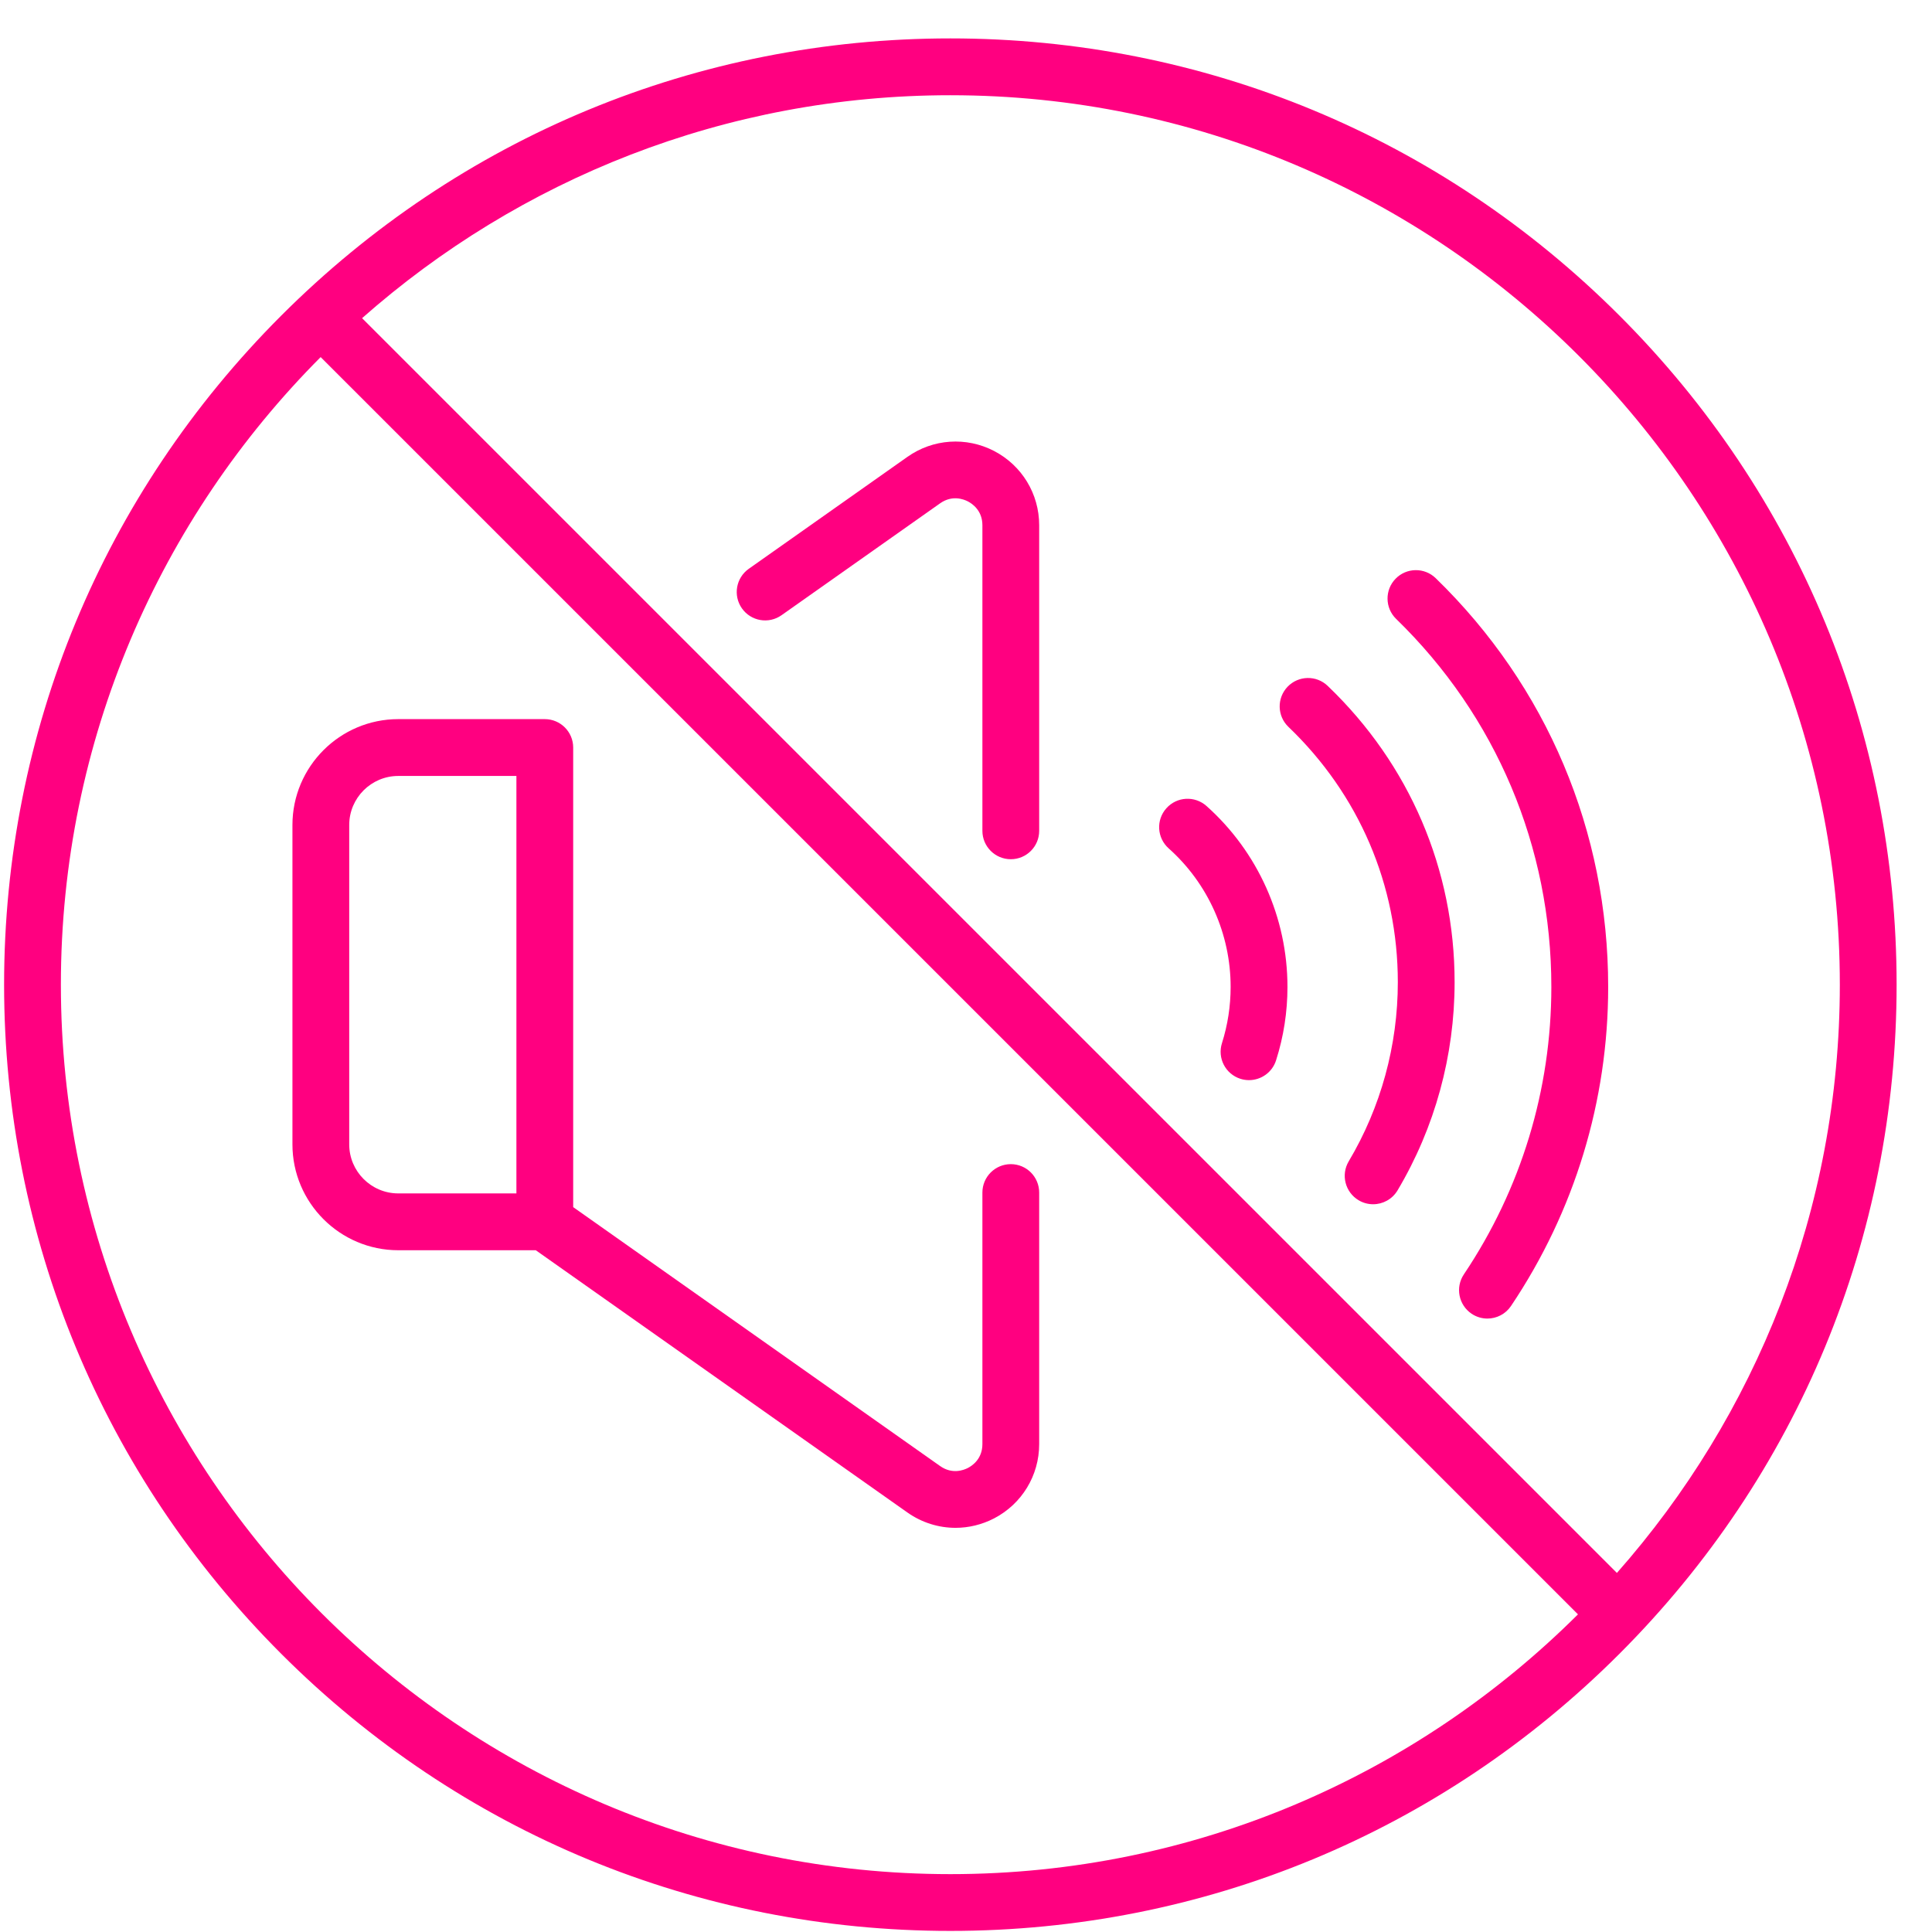
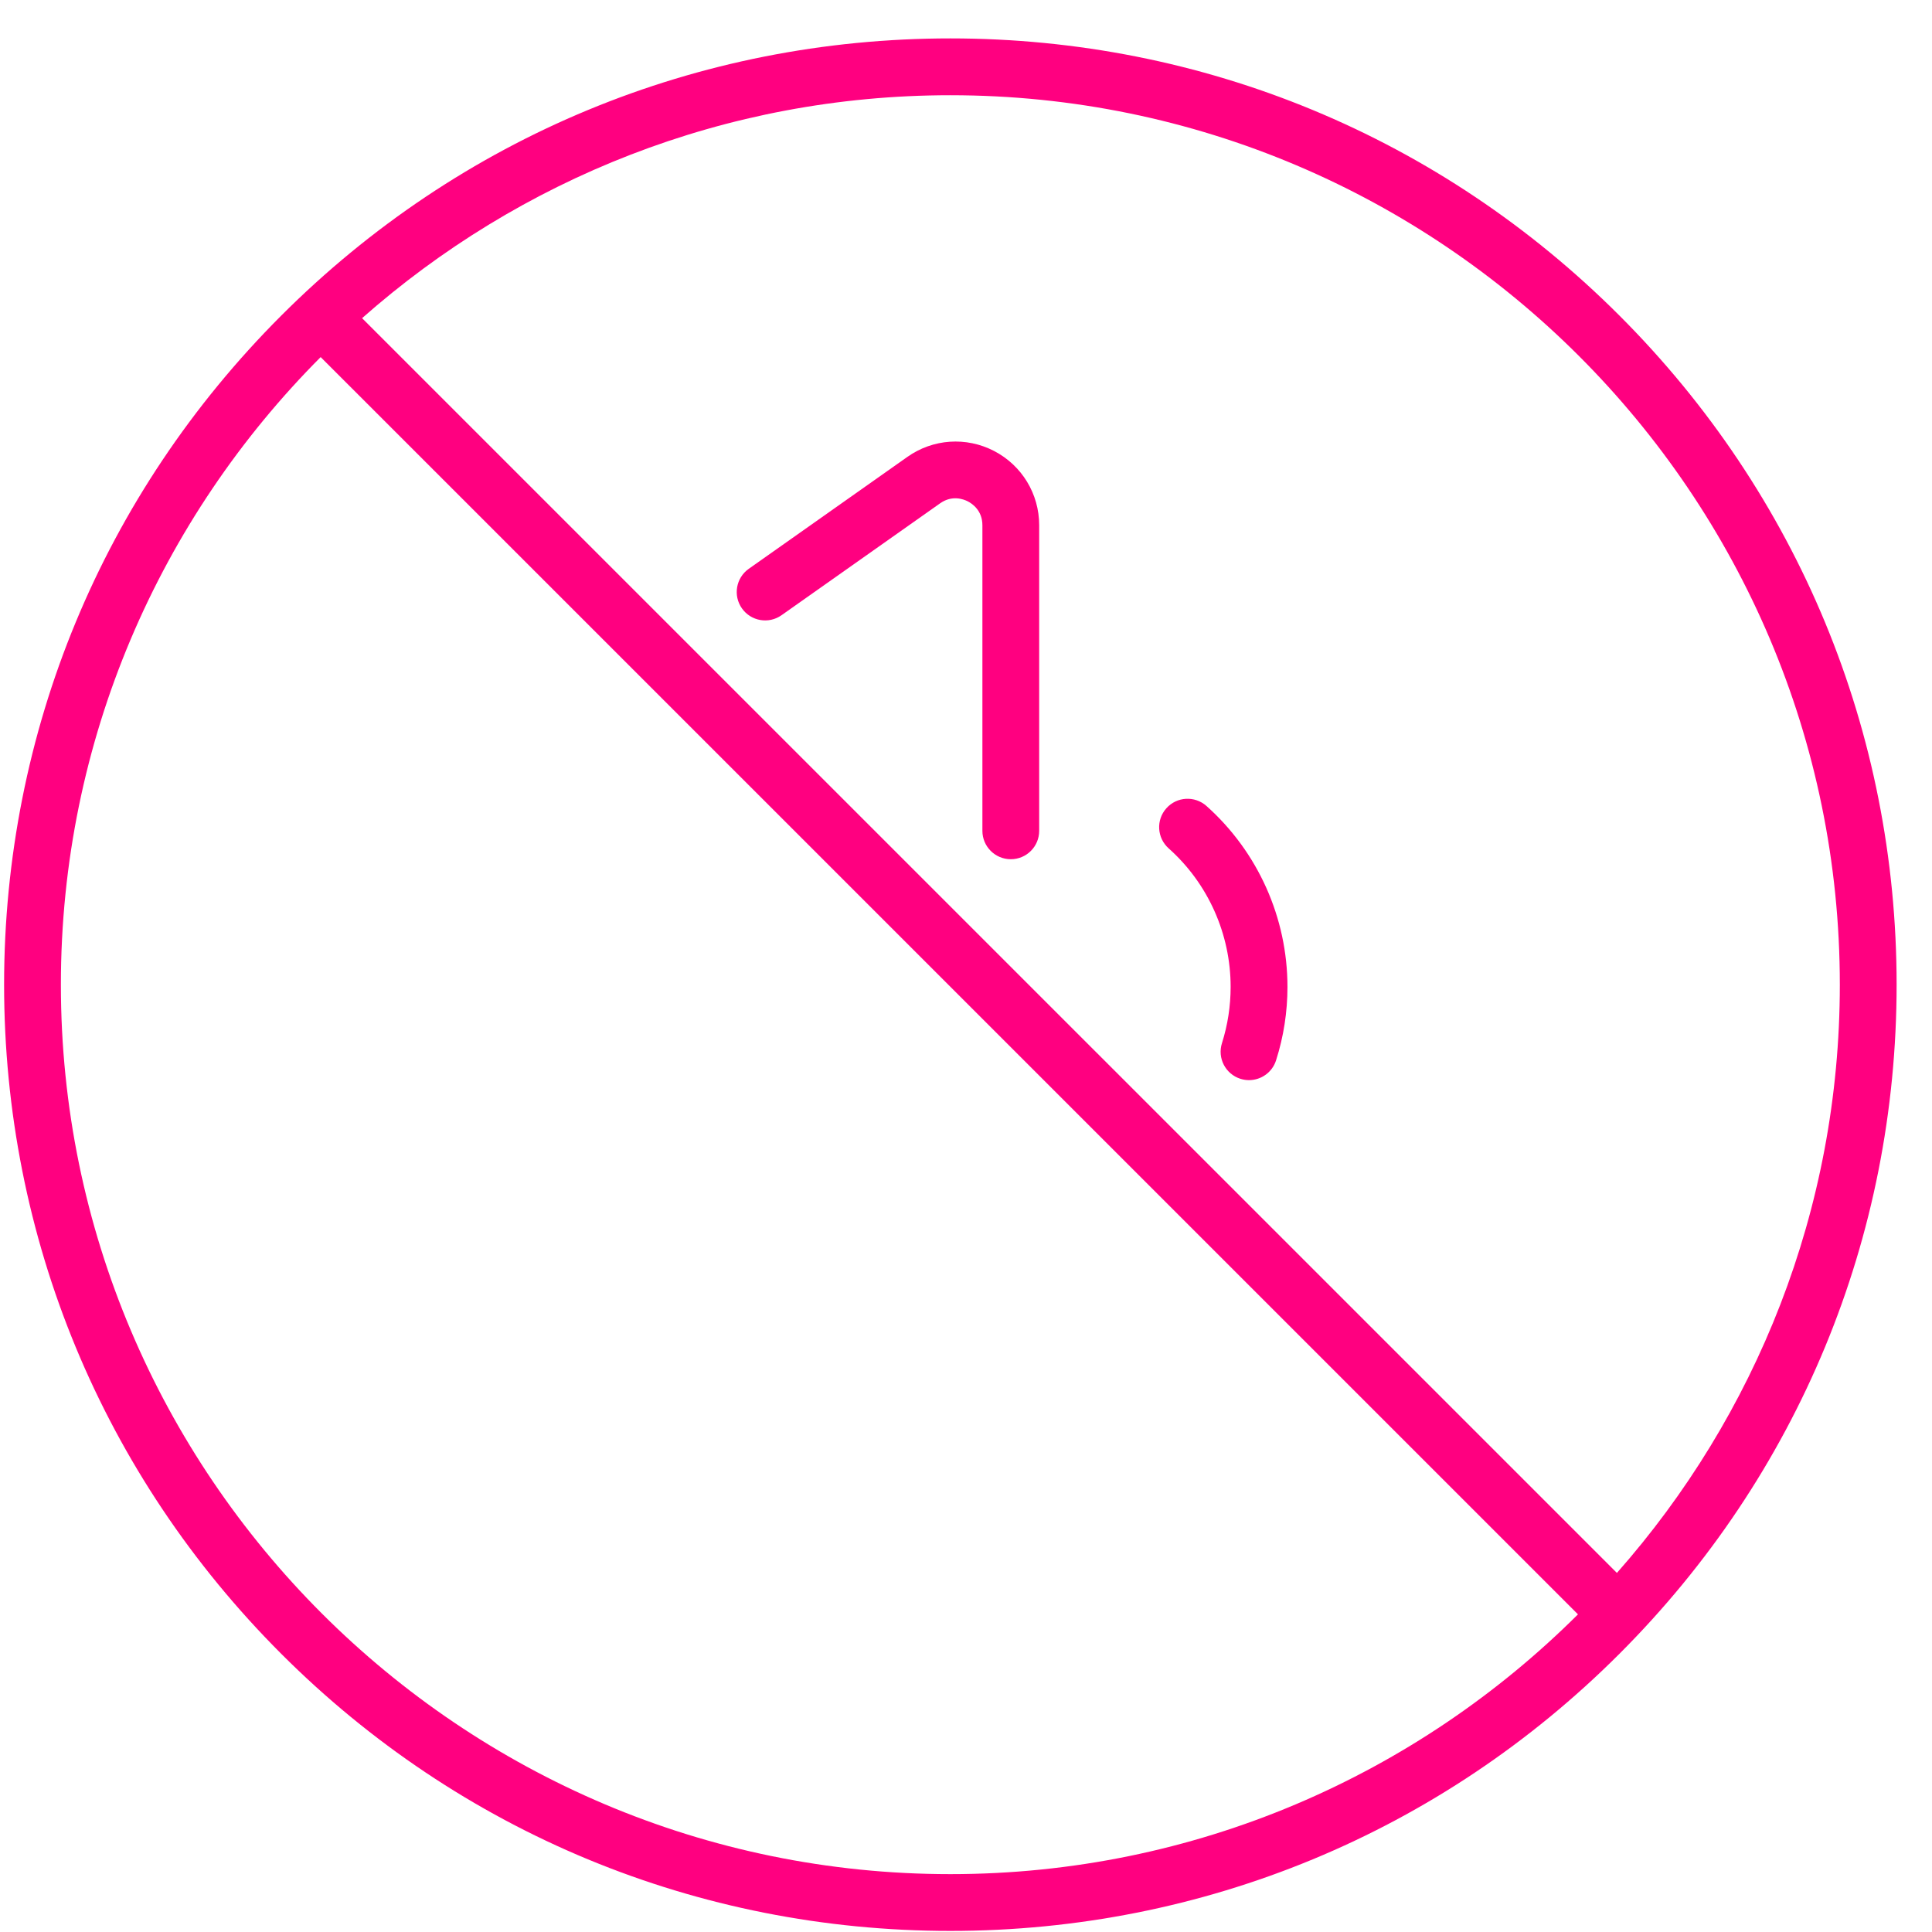
<svg xmlns="http://www.w3.org/2000/svg" width="41" height="41" viewBox="0 0 41 41" fill="none">
-   <path d="M32.922 20.944C32.922 23.125 32.28 25.234 31.066 27.043C30.88 27.32 30.954 27.694 31.23 27.88C31.333 27.949 31.45 27.982 31.565 27.982C31.759 27.982 31.95 27.888 32.066 27.715C33.415 25.706 34.128 23.365 34.128 20.944C34.128 17.643 32.828 14.562 30.468 12.27C30.23 12.038 29.848 12.043 29.616 12.282C29.384 12.521 29.39 12.902 29.628 13.134C31.752 15.198 32.922 17.972 32.922 20.944Z" fill="#FF0080" />
-   <path d="M29.664 20.843C29.664 22.184 29.304 23.499 28.622 24.645C28.452 24.931 28.546 25.301 28.832 25.471C28.928 25.529 29.035 25.556 29.14 25.556C29.345 25.556 29.545 25.451 29.658 25.262C30.451 23.929 30.869 22.401 30.869 20.843C30.869 18.451 29.913 16.218 28.176 14.556C27.936 14.325 27.554 14.334 27.324 14.574C27.094 14.815 27.102 15.196 27.343 15.426C28.84 16.859 29.664 18.783 29.664 20.843Z" fill="#FF0080" />
  <path d="M24.801 18.004C25.637 18.749 26.116 19.821 26.116 20.944C26.116 21.349 26.054 21.751 25.932 22.137C25.831 22.454 26.006 22.793 26.324 22.894C26.384 22.913 26.446 22.922 26.506 22.922C26.762 22.922 26.999 22.758 27.08 22.502C27.241 21.998 27.322 21.473 27.322 20.944C27.322 19.477 26.695 18.078 25.603 17.104C25.354 16.883 24.973 16.904 24.752 17.153C24.53 17.401 24.552 17.782 24.801 18.004Z" fill="#FF0080" />
  <path d="M15.745 12.911C15.937 13.183 16.313 13.248 16.585 13.056L19.951 10.681C20.206 10.501 20.448 10.593 20.541 10.641C20.633 10.689 20.848 10.834 20.848 11.146V17.632C20.848 17.964 21.118 18.234 21.451 18.234C21.784 18.234 22.053 17.964 22.053 17.632V11.146C22.053 10.48 21.686 9.877 21.095 9.57C20.504 9.264 19.799 9.312 19.256 9.696L15.89 12.071C15.618 12.263 15.553 12.639 15.745 12.911Z" fill="#FF0080" />
-   <path d="M21.451 24.705C21.118 24.705 20.848 24.975 20.848 25.308V30.647C20.848 30.959 20.633 31.105 20.541 31.152C20.448 31.2 20.206 31.292 19.951 31.112L12.164 25.617V15.864C12.164 15.531 11.894 15.261 11.561 15.261H8.452C7.214 15.261 6.206 16.269 6.206 17.508V24.285C6.206 25.524 7.214 26.532 8.452 26.532H11.37L19.256 32.097C19.562 32.313 19.919 32.423 20.278 32.423C20.557 32.423 20.837 32.356 21.095 32.223C21.686 31.916 22.053 31.313 22.053 30.647V25.308C22.053 24.975 21.784 24.705 21.451 24.705ZM10.959 25.326H8.452C7.878 25.326 7.411 24.859 7.411 24.285V17.508C7.411 16.934 7.878 16.467 8.452 16.467H10.959V25.326Z" fill="#FF0080" />
  <path d="M34.367 6.697C30.575 2.904 25.532 0.815 20.168 0.815C14.804 0.815 9.761 2.904 5.969 6.697C2.176 10.49 0.087 15.533 0.087 20.896C0.087 26.26 2.176 31.303 5.968 35.096C9.761 38.889 14.804 40.977 20.168 40.977C25.532 40.977 30.575 38.889 34.367 35.096C38.16 31.303 40.249 26.26 40.249 20.896C40.249 15.533 38.16 10.49 34.367 6.697ZM39.044 20.896C39.044 25.679 37.255 30.05 34.313 33.38L7.684 6.752C11.014 3.81 15.386 2.021 20.168 2.021C30.576 2.021 39.044 10.488 39.044 20.896ZM1.292 20.896C1.292 15.704 3.4 10.994 6.805 7.578L33.487 34.259C30.07 37.664 25.361 39.772 20.168 39.772C9.76 39.772 1.292 31.305 1.292 20.896Z" fill="#FF0080" />
</svg>